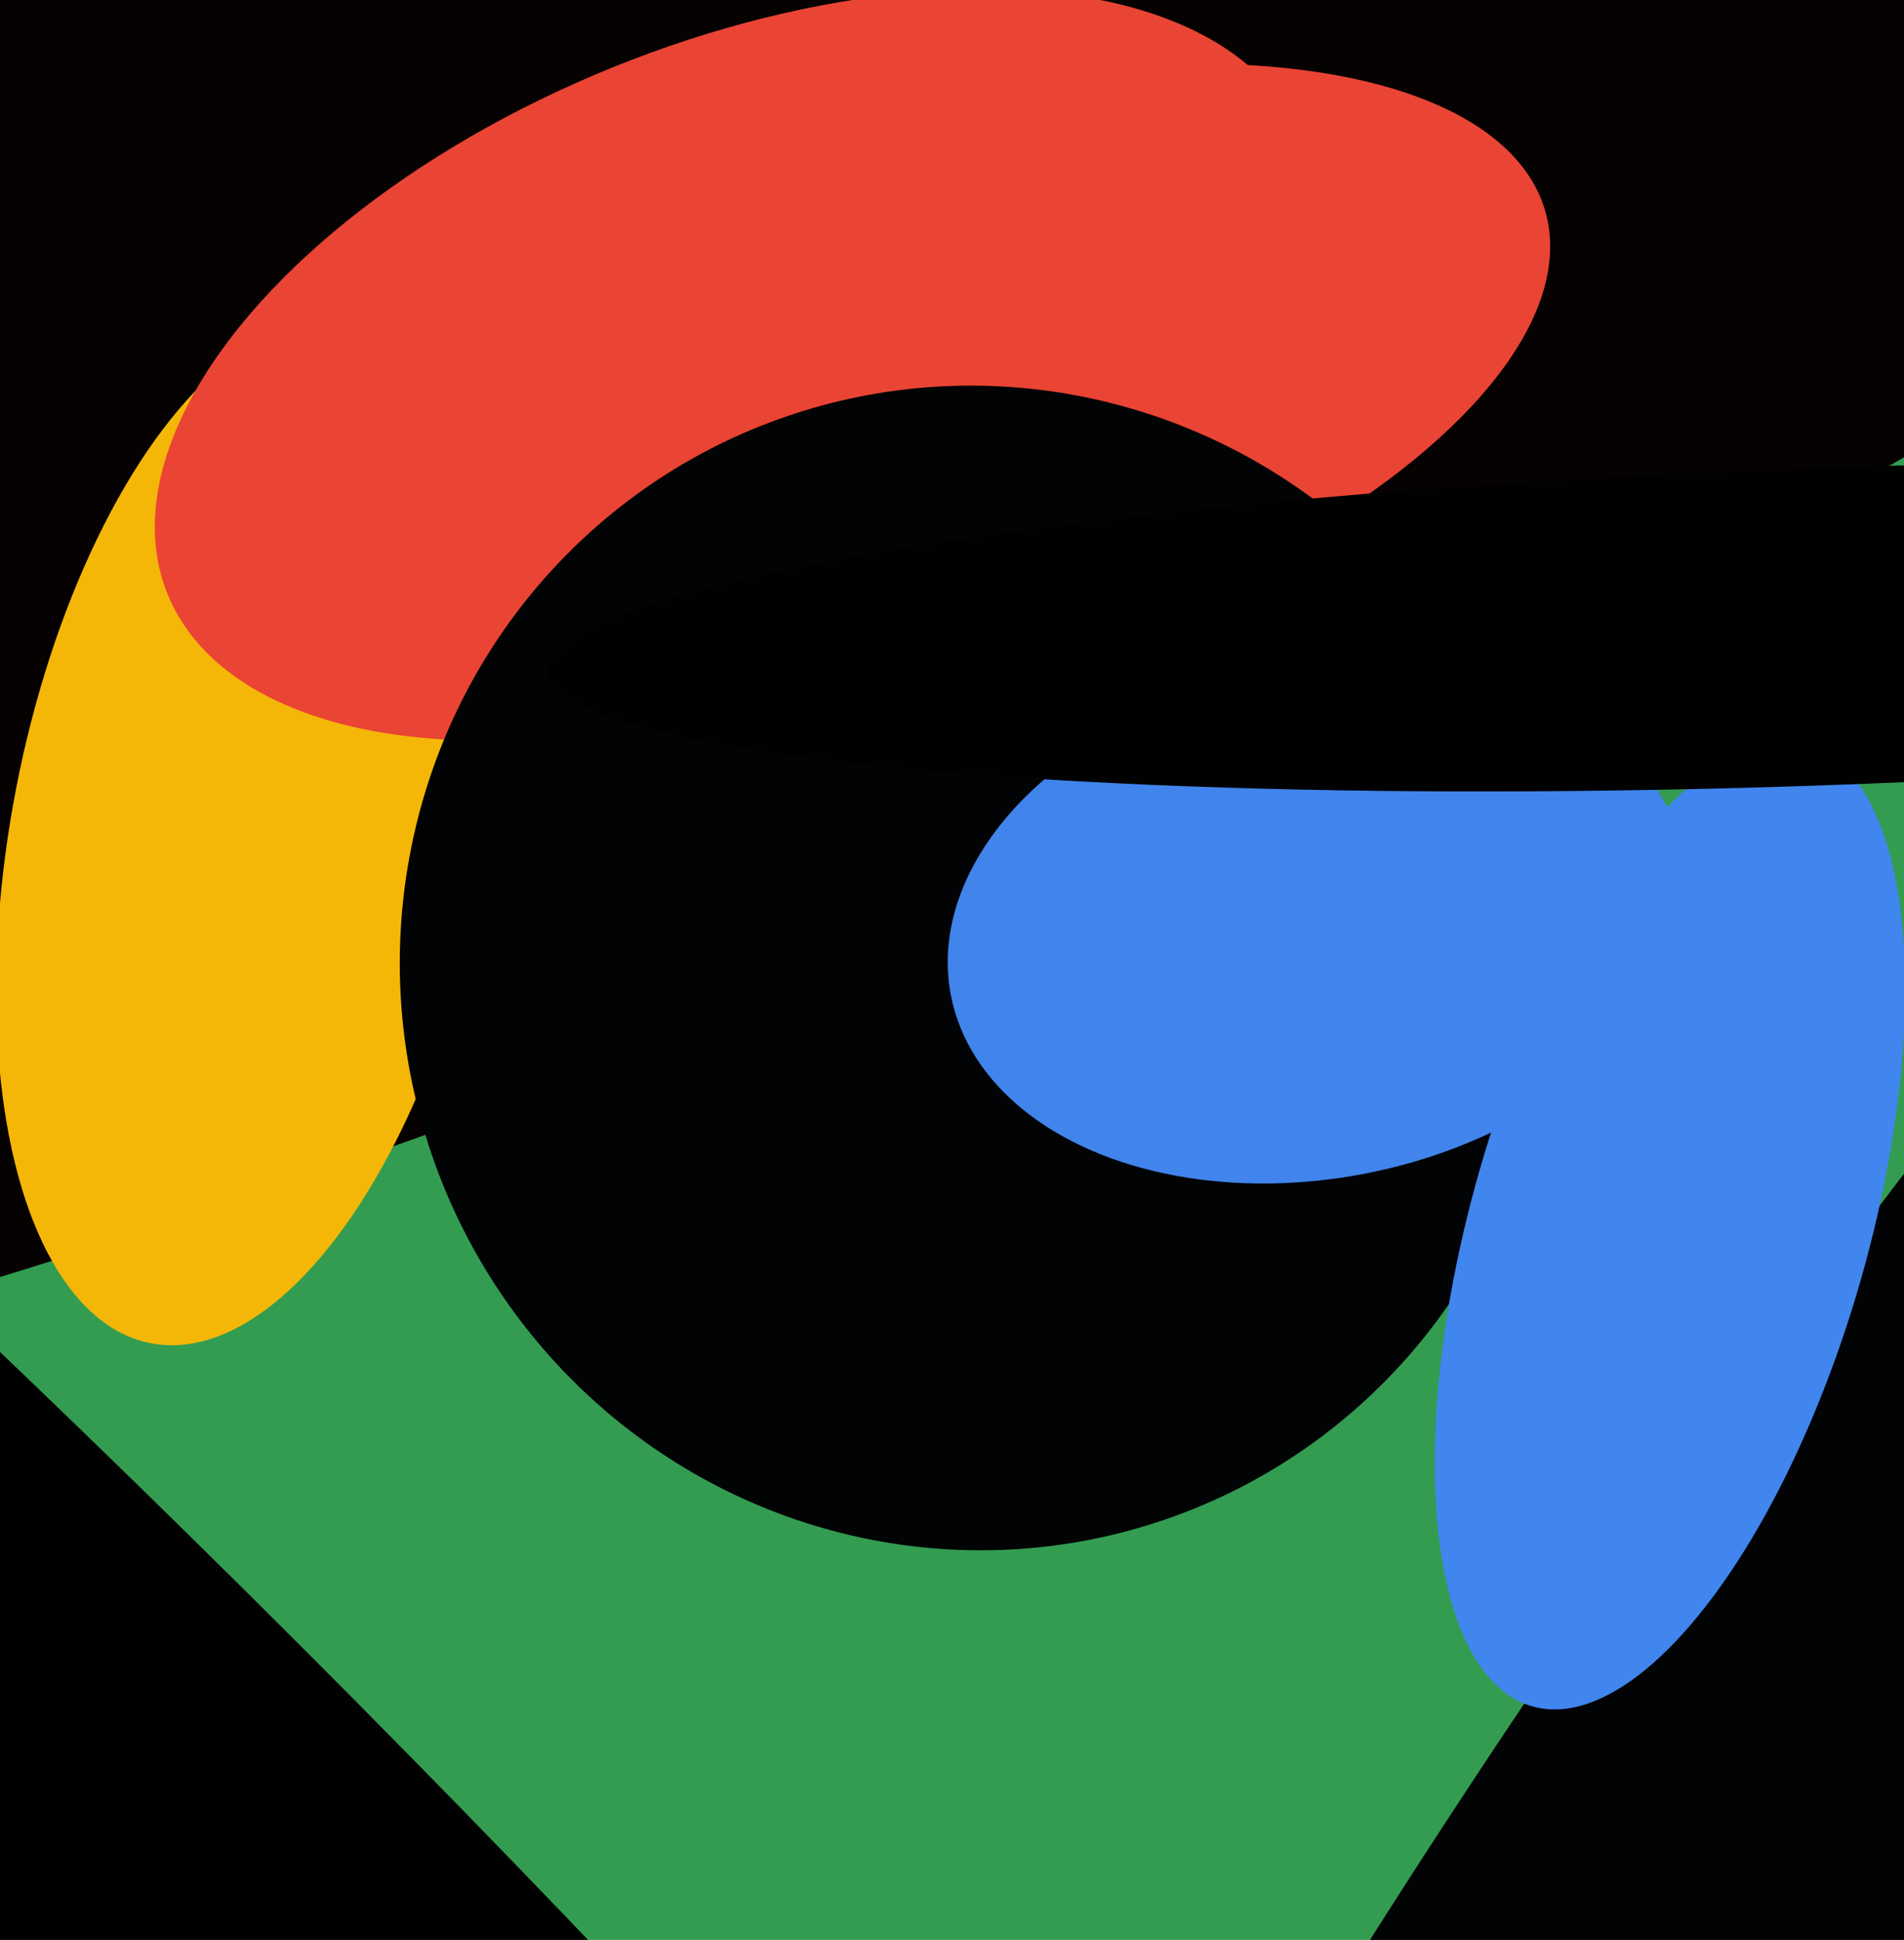
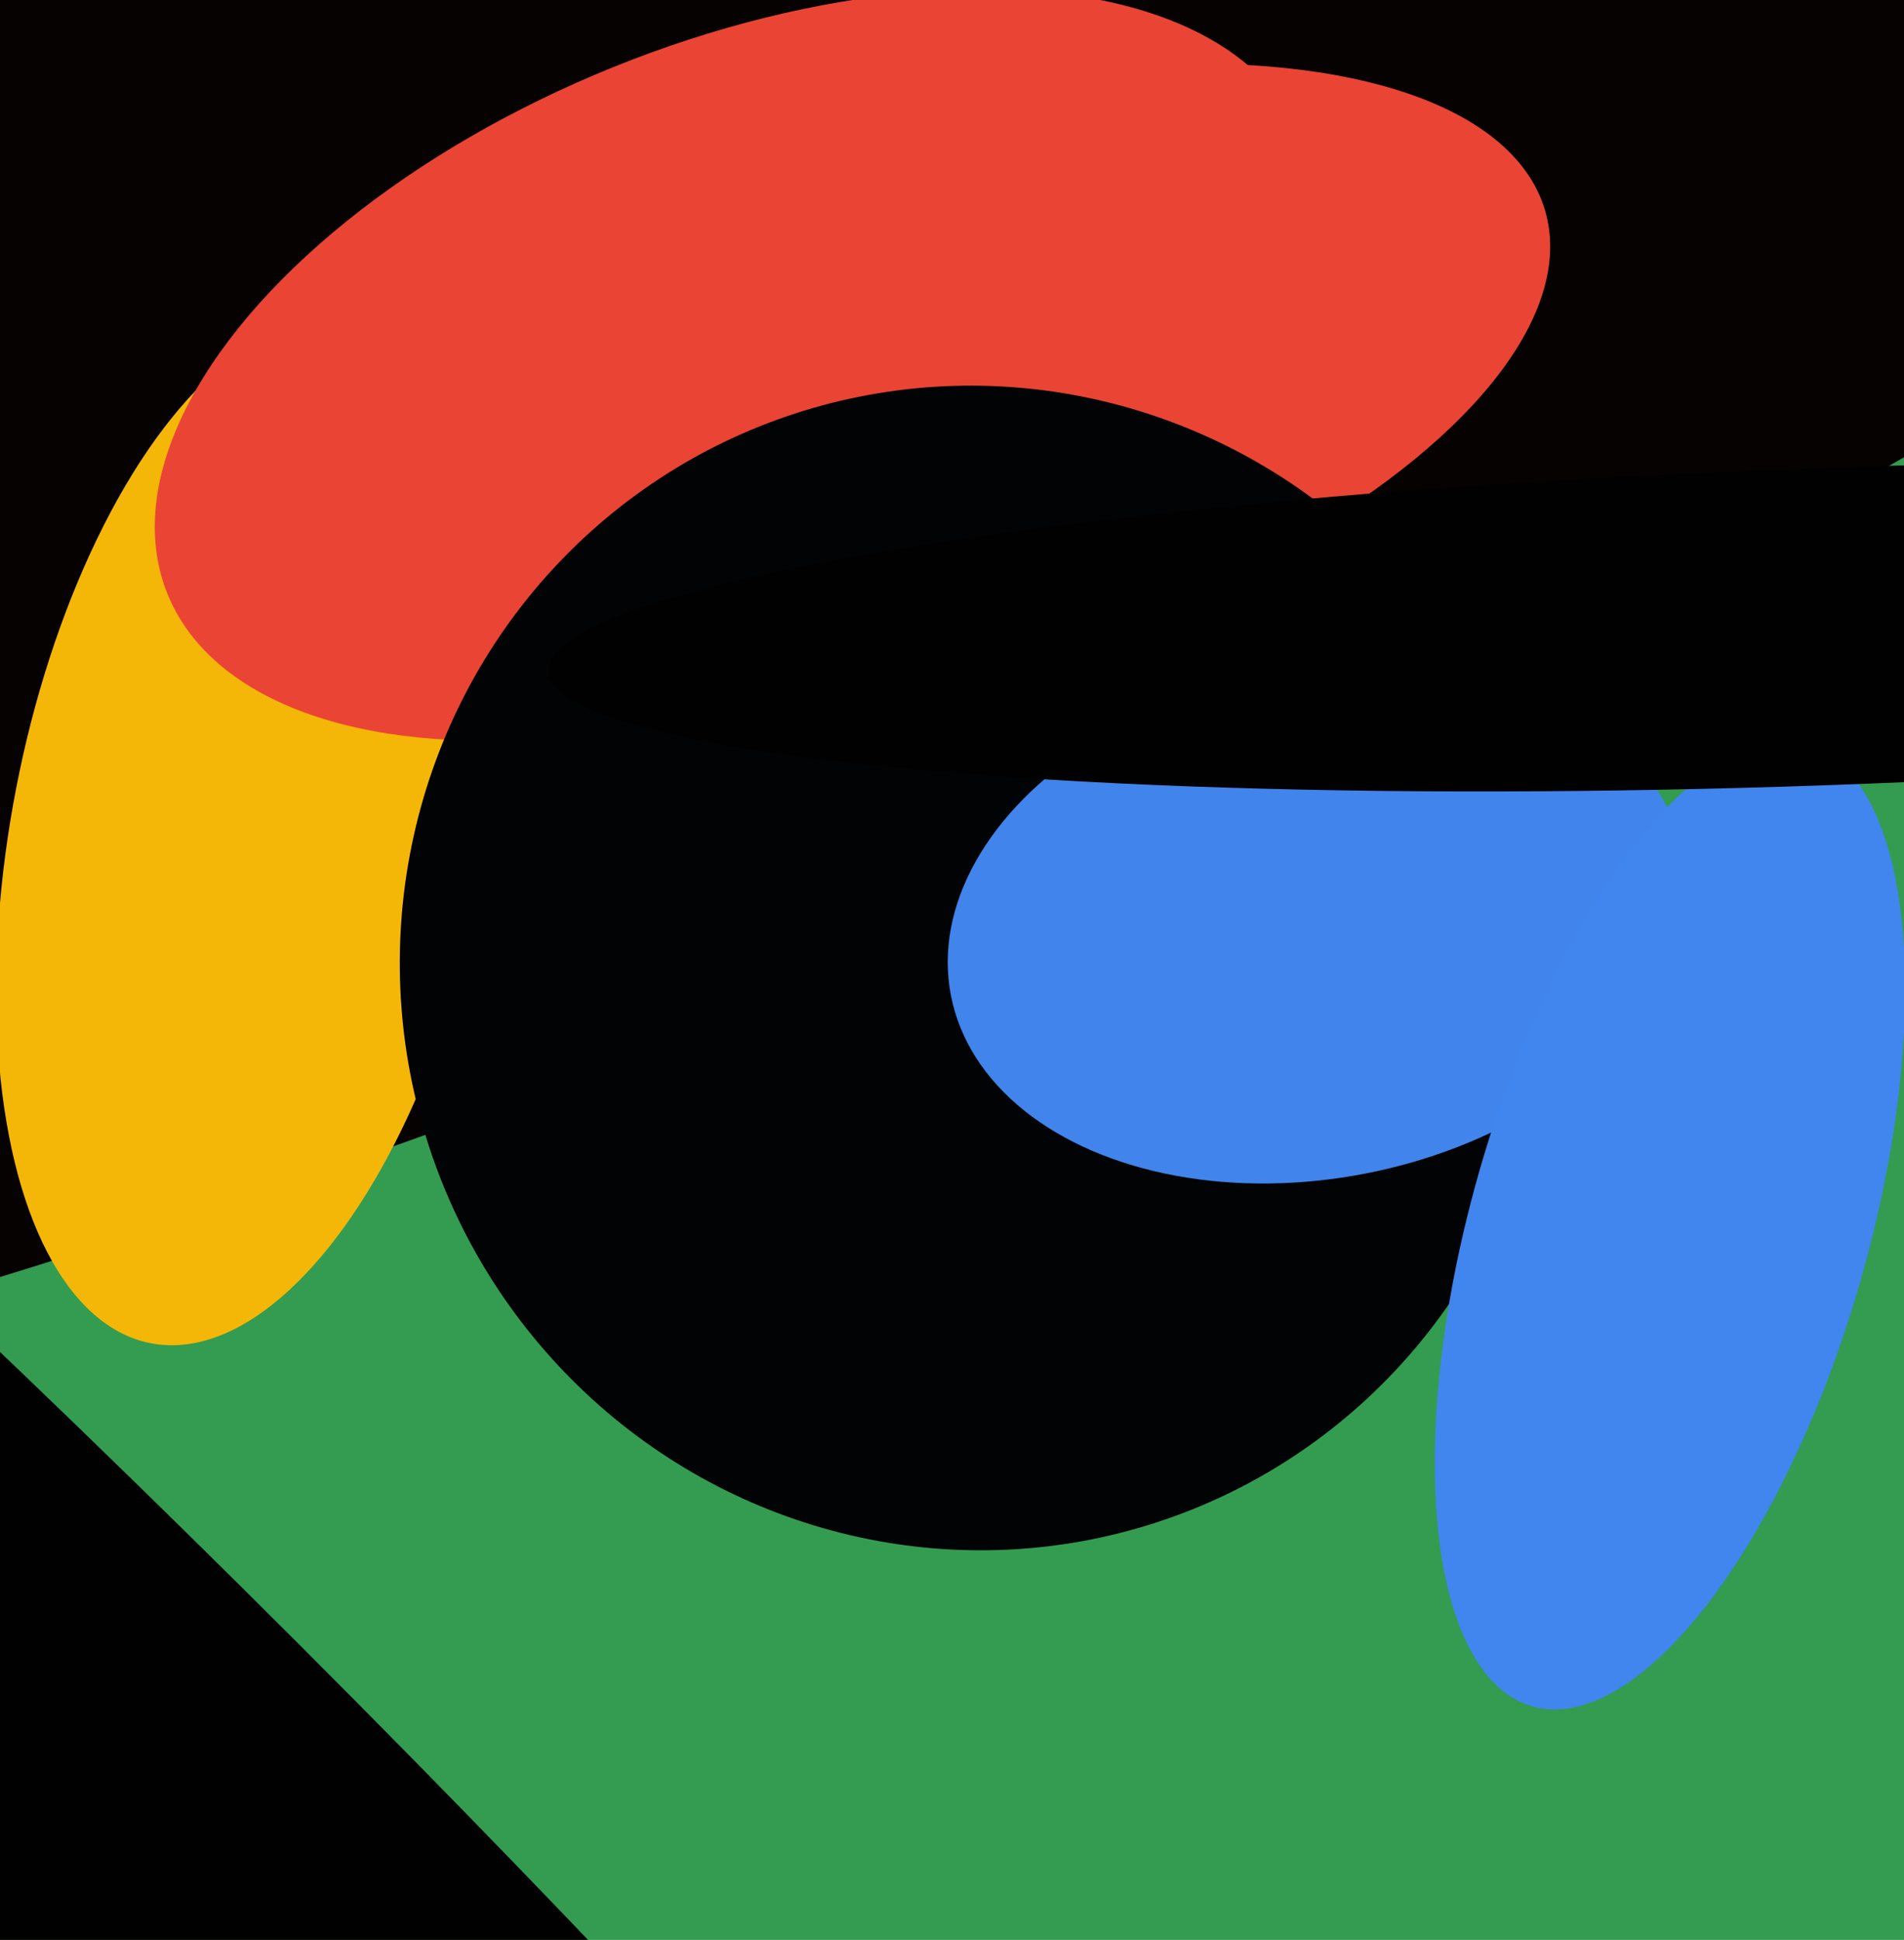
<svg xmlns="http://www.w3.org/2000/svg" width="480px" height="489px">
  <rect width="480" height="489" fill="rgb(51,156,81)" />
  <ellipse cx="94" cy="0" rx="826" ry="272" transform="rotate(158,94,0)" fill="rgb(6,2,2)" />
  <ellipse cx="230" cy="99" rx="72" ry="166" transform="rotate(74,230,99)" fill="rgb(234,68,52)" />
  <ellipse cx="21" cy="469" rx="602" ry="77" transform="rotate(45,21,469)" fill="rgb(2,1,2)" />
-   <ellipse cx="522" cy="462" rx="602" ry="132" transform="rotate(125,522,462)" fill="rgb(2,3,5)" />
  <ellipse cx="63" cy="210" rx="131" ry="60" transform="rotate(101,63,210)" fill="rgb(245,183,7)" />
  <ellipse cx="185" cy="92" rx="81" ry="154" transform="rotate(68,185,92)" fill="rgb(234,68,52)" />
  <ellipse cx="246" cy="244" rx="147" ry="145" transform="rotate(71,246,244)" fill="rgb(2,3,5)" />
  <ellipse cx="332" cy="233" rx="94" ry="64" transform="rotate(169,332,233)" fill="rgb(64,132,236)" />
  <ellipse cx="421" cy="309" rx="126" ry="50" transform="rotate(106,421,309)" fill="rgb(65,133,238)" />
  <ellipse cx="458" cy="158" rx="320" ry="40" transform="rotate(178,458,158)" fill="rgb(2,1,2)" />
</svg>